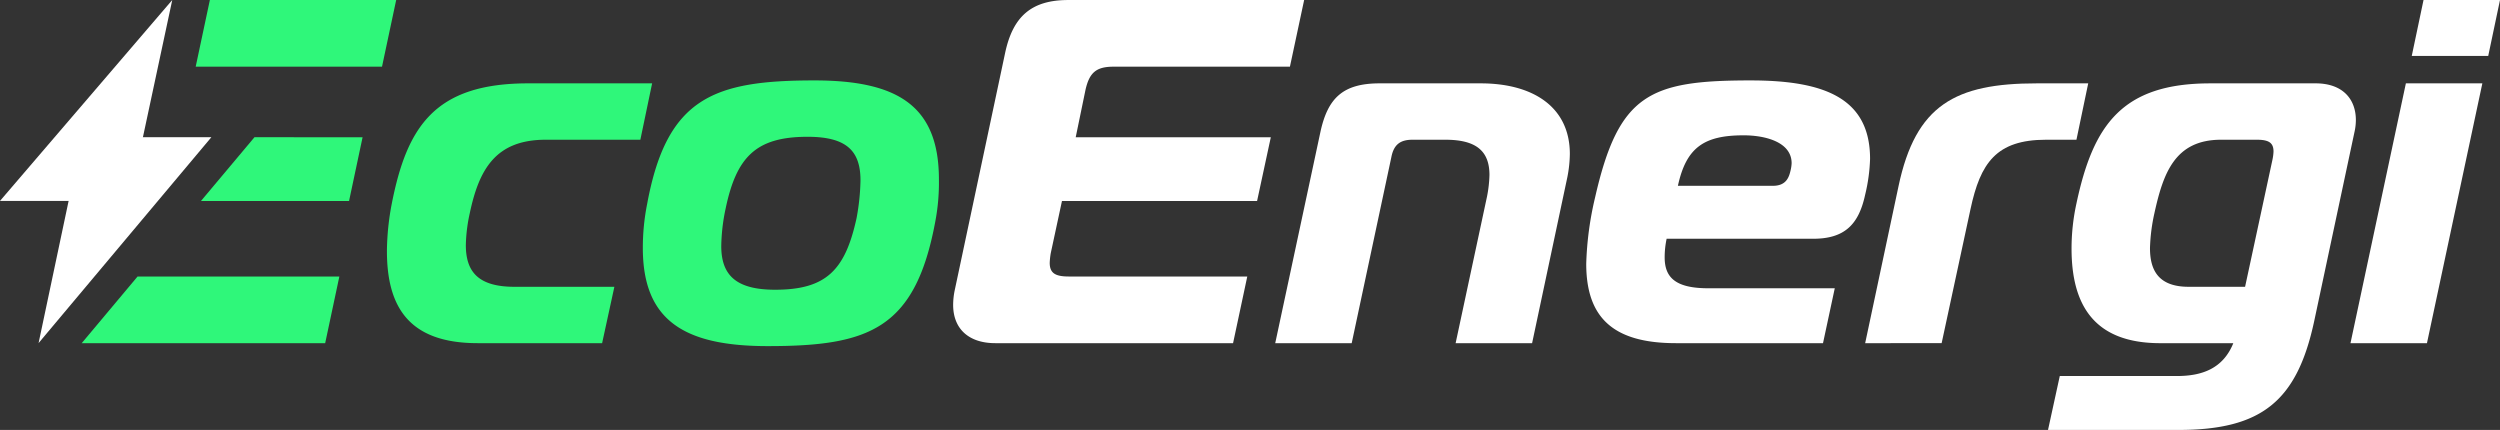
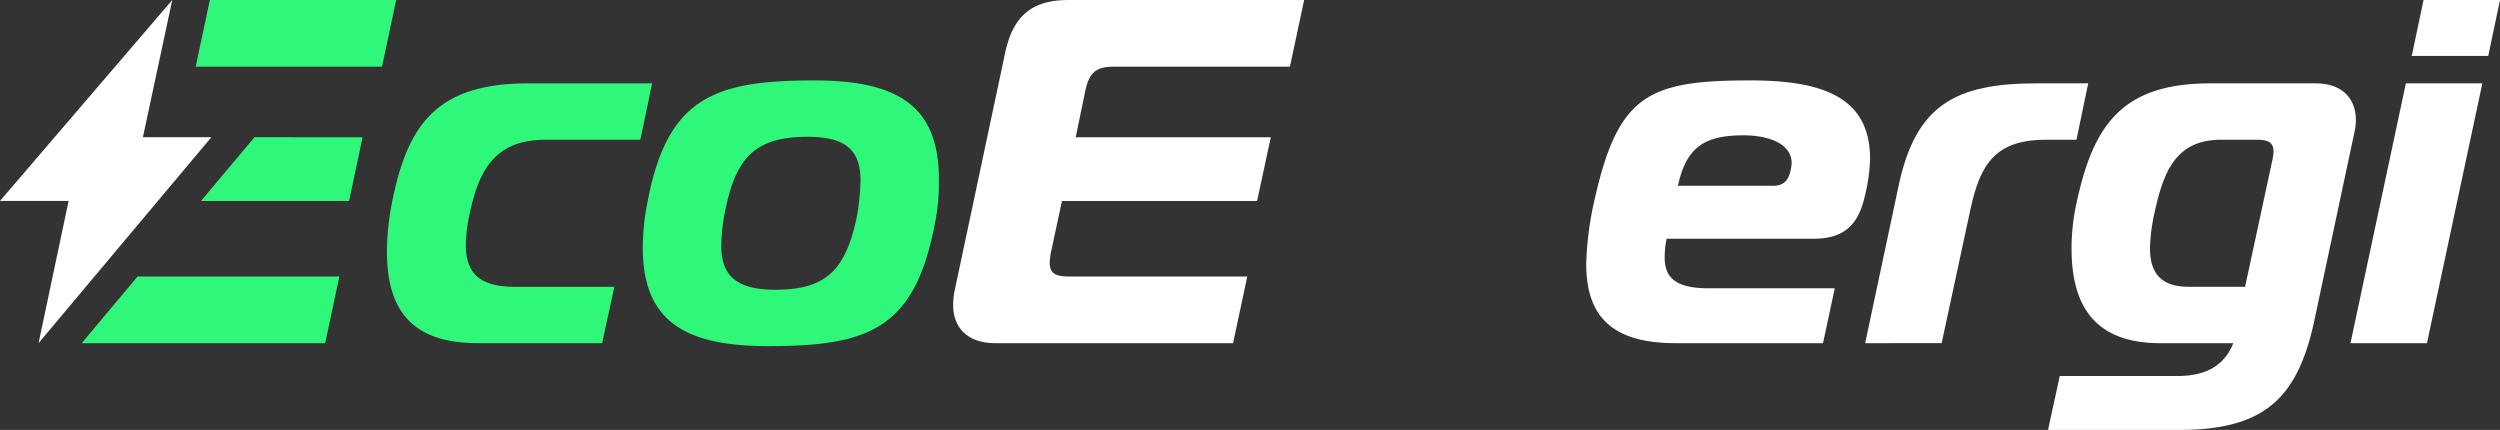
<svg xmlns="http://www.w3.org/2000/svg" id="Group_107" data-name="Group 107" width="868.285" height="149.323" viewBox="0 0 868.285 149.323">
  <rect x="0" y="0" width="868.285" height="149.323" fill="#333333" stroke="none" />
  <defs>
    <clipPath id="clip-path">
      <rect id="Rectangle_288" data-name="Rectangle 288" width="868.285" height="149.323" fill="none" />
    </clipPath>
  </defs>
  <g id="Group_106" data-name="Group 106" clip-path="url(#clip-path)">
    <path id="Path_67" data-name="Path 67" d="M194.123,125.271c-24.177,0-31.5-12.94-31.5-32.009a90.644,90.644,0,0,1,1.7-16.516c5.278-26.73,14.983-41.712,47.332-41.712h43.075l-4.086,19.58h-32.86c-17.367,0-23.155,10.215-26.39,25.538a55.865,55.865,0,0,0-1.362,11.067c0,9.023,4.086,14.472,16.856,14.472h34.733l-4.257,19.58Z" transform="translate(-28.239 -6.084)" fill="#2ff77a" />
    <path id="Path_68" data-name="Path 68" d="M373.016,68.19a72.282,72.282,0,0,1-1.362,15.154c-6.98,36.946-23.155,42.734-58.058,42.734-28.774,0-43.416-8.683-43.416-34.051a77.782,77.782,0,0,1,1.533-15.494c6.81-36.775,23.154-42.735,58.058-42.735,28.943,0,43.245,8.854,43.245,34.392M297.422,91.345c0,10.216,5.278,15.153,18.728,15.153,17.877,0,24.347-6.98,28.262-24.858a77.9,77.9,0,0,0,1.363-13.109c0-10.215-4.767-15.154-18.388-15.154-17.877,0-24.687,6.981-28.433,24.858a66.093,66.093,0,0,0-1.532,13.11" transform="translate(-46.916 -5.869)" fill="#2ff77a" />
    <path id="Path_69" data-name="Path 69" d="M517.572,23.163H456.28c-5.96,0-8.343,2.044-9.7,8L443.17,47.681h67.763l-4.767,22.132H438.4l-3.916,18.218a26.25,26.25,0,0,0-.34,3.236c0,3.575,1.873,4.767,6.641,4.767H502.76l-4.937,23.154H415.247c-9.364,0-14.642-5.108-14.642-13.28a25.559,25.559,0,0,1,.511-4.937L418.653,18.4C421.376,5.627,427.847.008,440.615.008H522.51Z" transform="translate(-69.563 -0.001)" fill="#fff" />
-     <path id="Path_70" data-name="Path 70" d="M551.639,52.06c2.554-11.919,7.832-17.025,20.6-17.025h35.073c18.388,0,30.987,8.342,30.987,24.516a44.236,44.236,0,0,1-.851,8L625.19,125.271H598.629l10.9-50.908a43.852,43.852,0,0,0,.851-7.491c0-8.343-4.6-12.258-15.323-12.258H583.647c-4.257,0-6.47,1.7-7.322,5.958l-13.791,64.7h-26.56Z" transform="translate(-93.07 -6.084)" fill="#fff" />
    <path id="Path_71" data-name="Path 71" d="M697.845,125.056c-21.793,0-31.157-8.854-31.157-27.583a112.615,112.615,0,0,1,3.065-22.983c8.172-35.925,18.9-40.692,53.971-40.692,25.369,0,41.543,5.959,41.543,27.242a59.9,59.9,0,0,1-1.7,12.428c-2.213,10.215-6.98,15.324-18.047,15.324H694.611a30.935,30.935,0,0,0-.682,6.469c0,6.98,3.746,10.727,15.153,10.727h43.926l-4.086,19.069ZM731.556,70.4c4.767,0,5.618-3.234,6.129-5.448a13.357,13.357,0,0,0,.34-2.384c0-7.32-9.024-9.7-16.685-9.7-13.791,0-19.92,4.257-22.815,17.536Z" transform="translate(-115.767 -5.869)" fill="#fff" />
    <path id="Path_72" data-name="Path 72" d="M795.5,70.789c5.959-28.263,19.75-35.754,48.013-35.754h17.877l-4.086,19.58H846.749c-17.366,0-22.814,8.172-26.219,24.006l-10.045,46.65H783.924Z" transform="translate(-136.125 -6.084)" fill="#fff" />
    <path id="Path_73" data-name="Path 73" d="M953.736,35.035c9.364,0,13.961,5.448,13.961,12.77a19.32,19.32,0,0,1-.511,4.257L953.225,117.61c-5.959,27.752-18.218,37.8-47.162,37.8H860.775l4.086-18.728h40.691c8.683,0,16-2.554,19.58-11.407H899.764c-23.155,0-30.816-13.451-30.816-32.861a73.421,73.421,0,0,1,1.7-15.664c5.789-27.241,15.834-41.713,46.48-41.713Zm-14.983,26.39a16.968,16.968,0,0,0,.341-2.724c0-3.065-1.7-4.086-5.789-4.086H920.876c-16,0-20.09,11.577-23.154,25.538a63.42,63.42,0,0,0-1.533,12.089c0,7.662,2.895,13.45,13.45,13.45h19.58Z" transform="translate(-149.47 -6.084)" fill="#fff" />
    <path id="Path_74" data-name="Path 74" d="M1007.14,28.953h26.56l-19.239,90.236H987.9Zm2.043-9.534L1013.269.009h26.56l-4.086,19.409Z" transform="translate(-171.544 -0.002)" fill="#fff" />
    <path id="Path_75" data-name="Path 75" d="M53.74,96.038,34.333,119.194H118.9l4.923-23.156Zm84.9-72.873L143.561.008,78.852,0,73.929,23.157Zm-6.748,24.52-37.54-.033-18.6,22.165h51.441Z" transform="translate(-5.962)" fill="#2ff77a" />
    <path id="Path_76" data-name="Path 76" d="M59.827,0,44.906,69.777H0Z" transform="translate(0 0)" fill="#fff" />
    <path id="Path_77" data-name="Path 77" d="M16.213,129.174l15.111-71.51H76.229Z" transform="translate(-2.815 -10.013)" fill="#fff" />
  </g>
</svg>